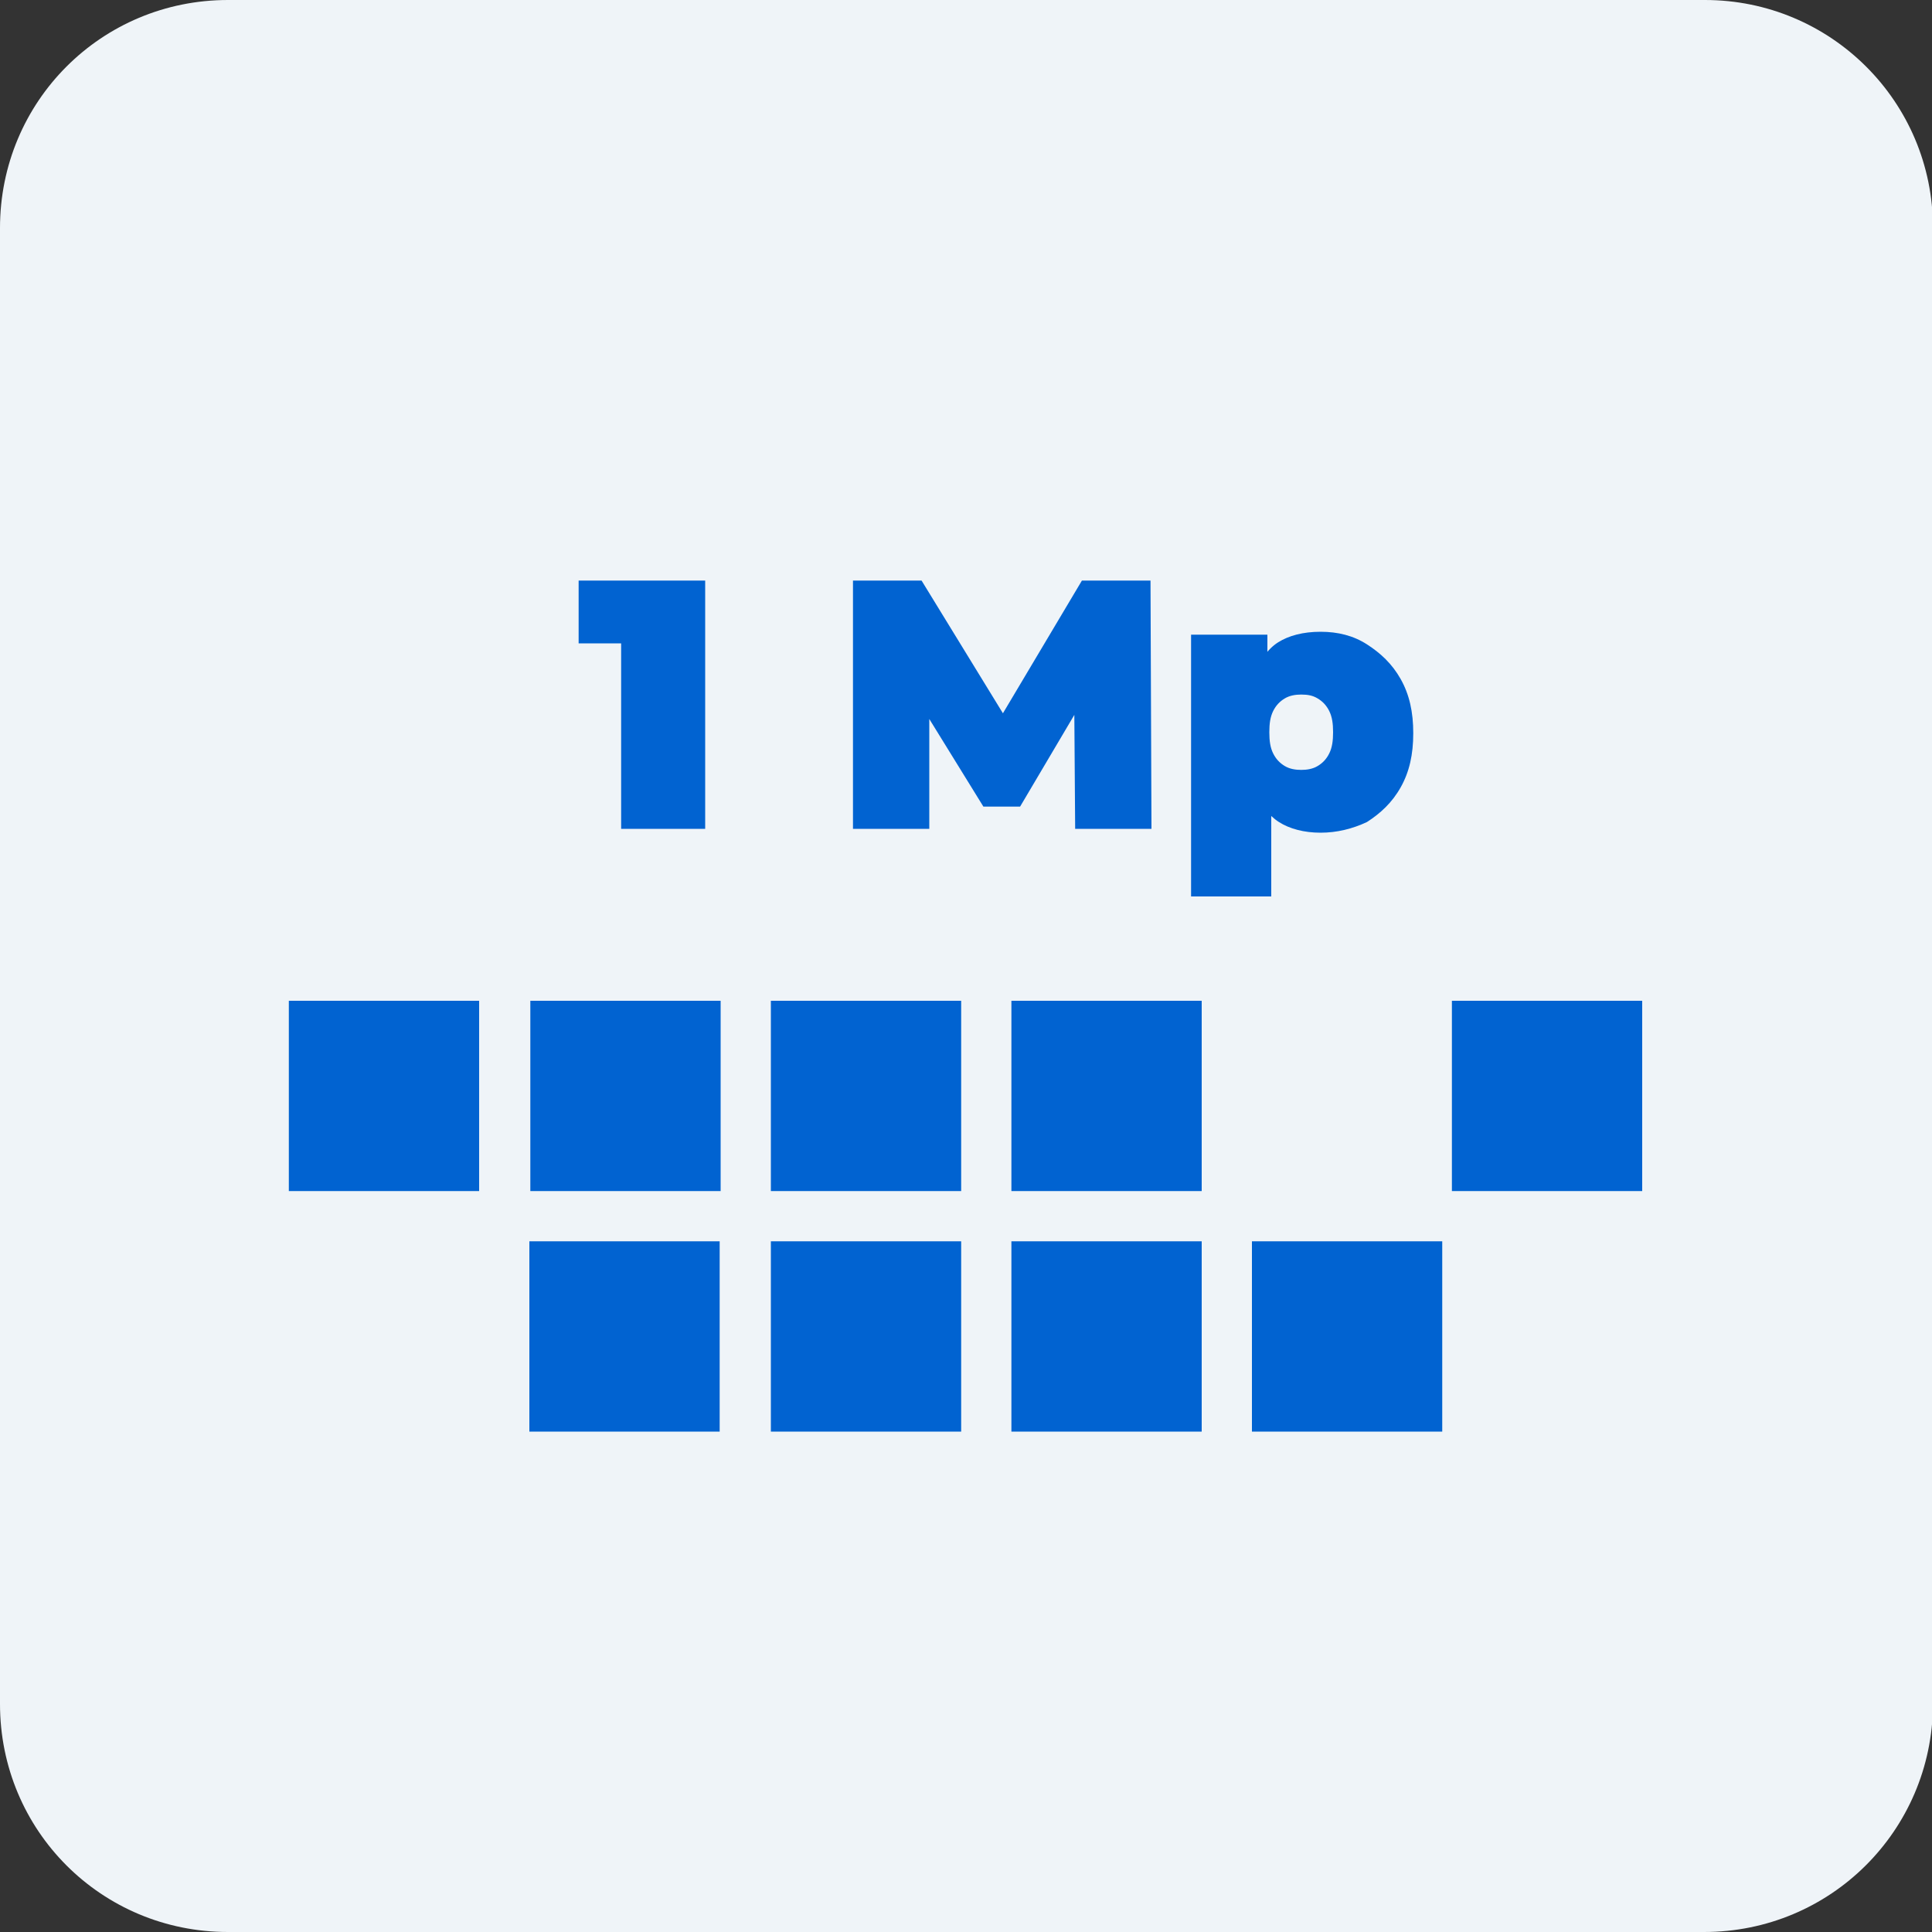
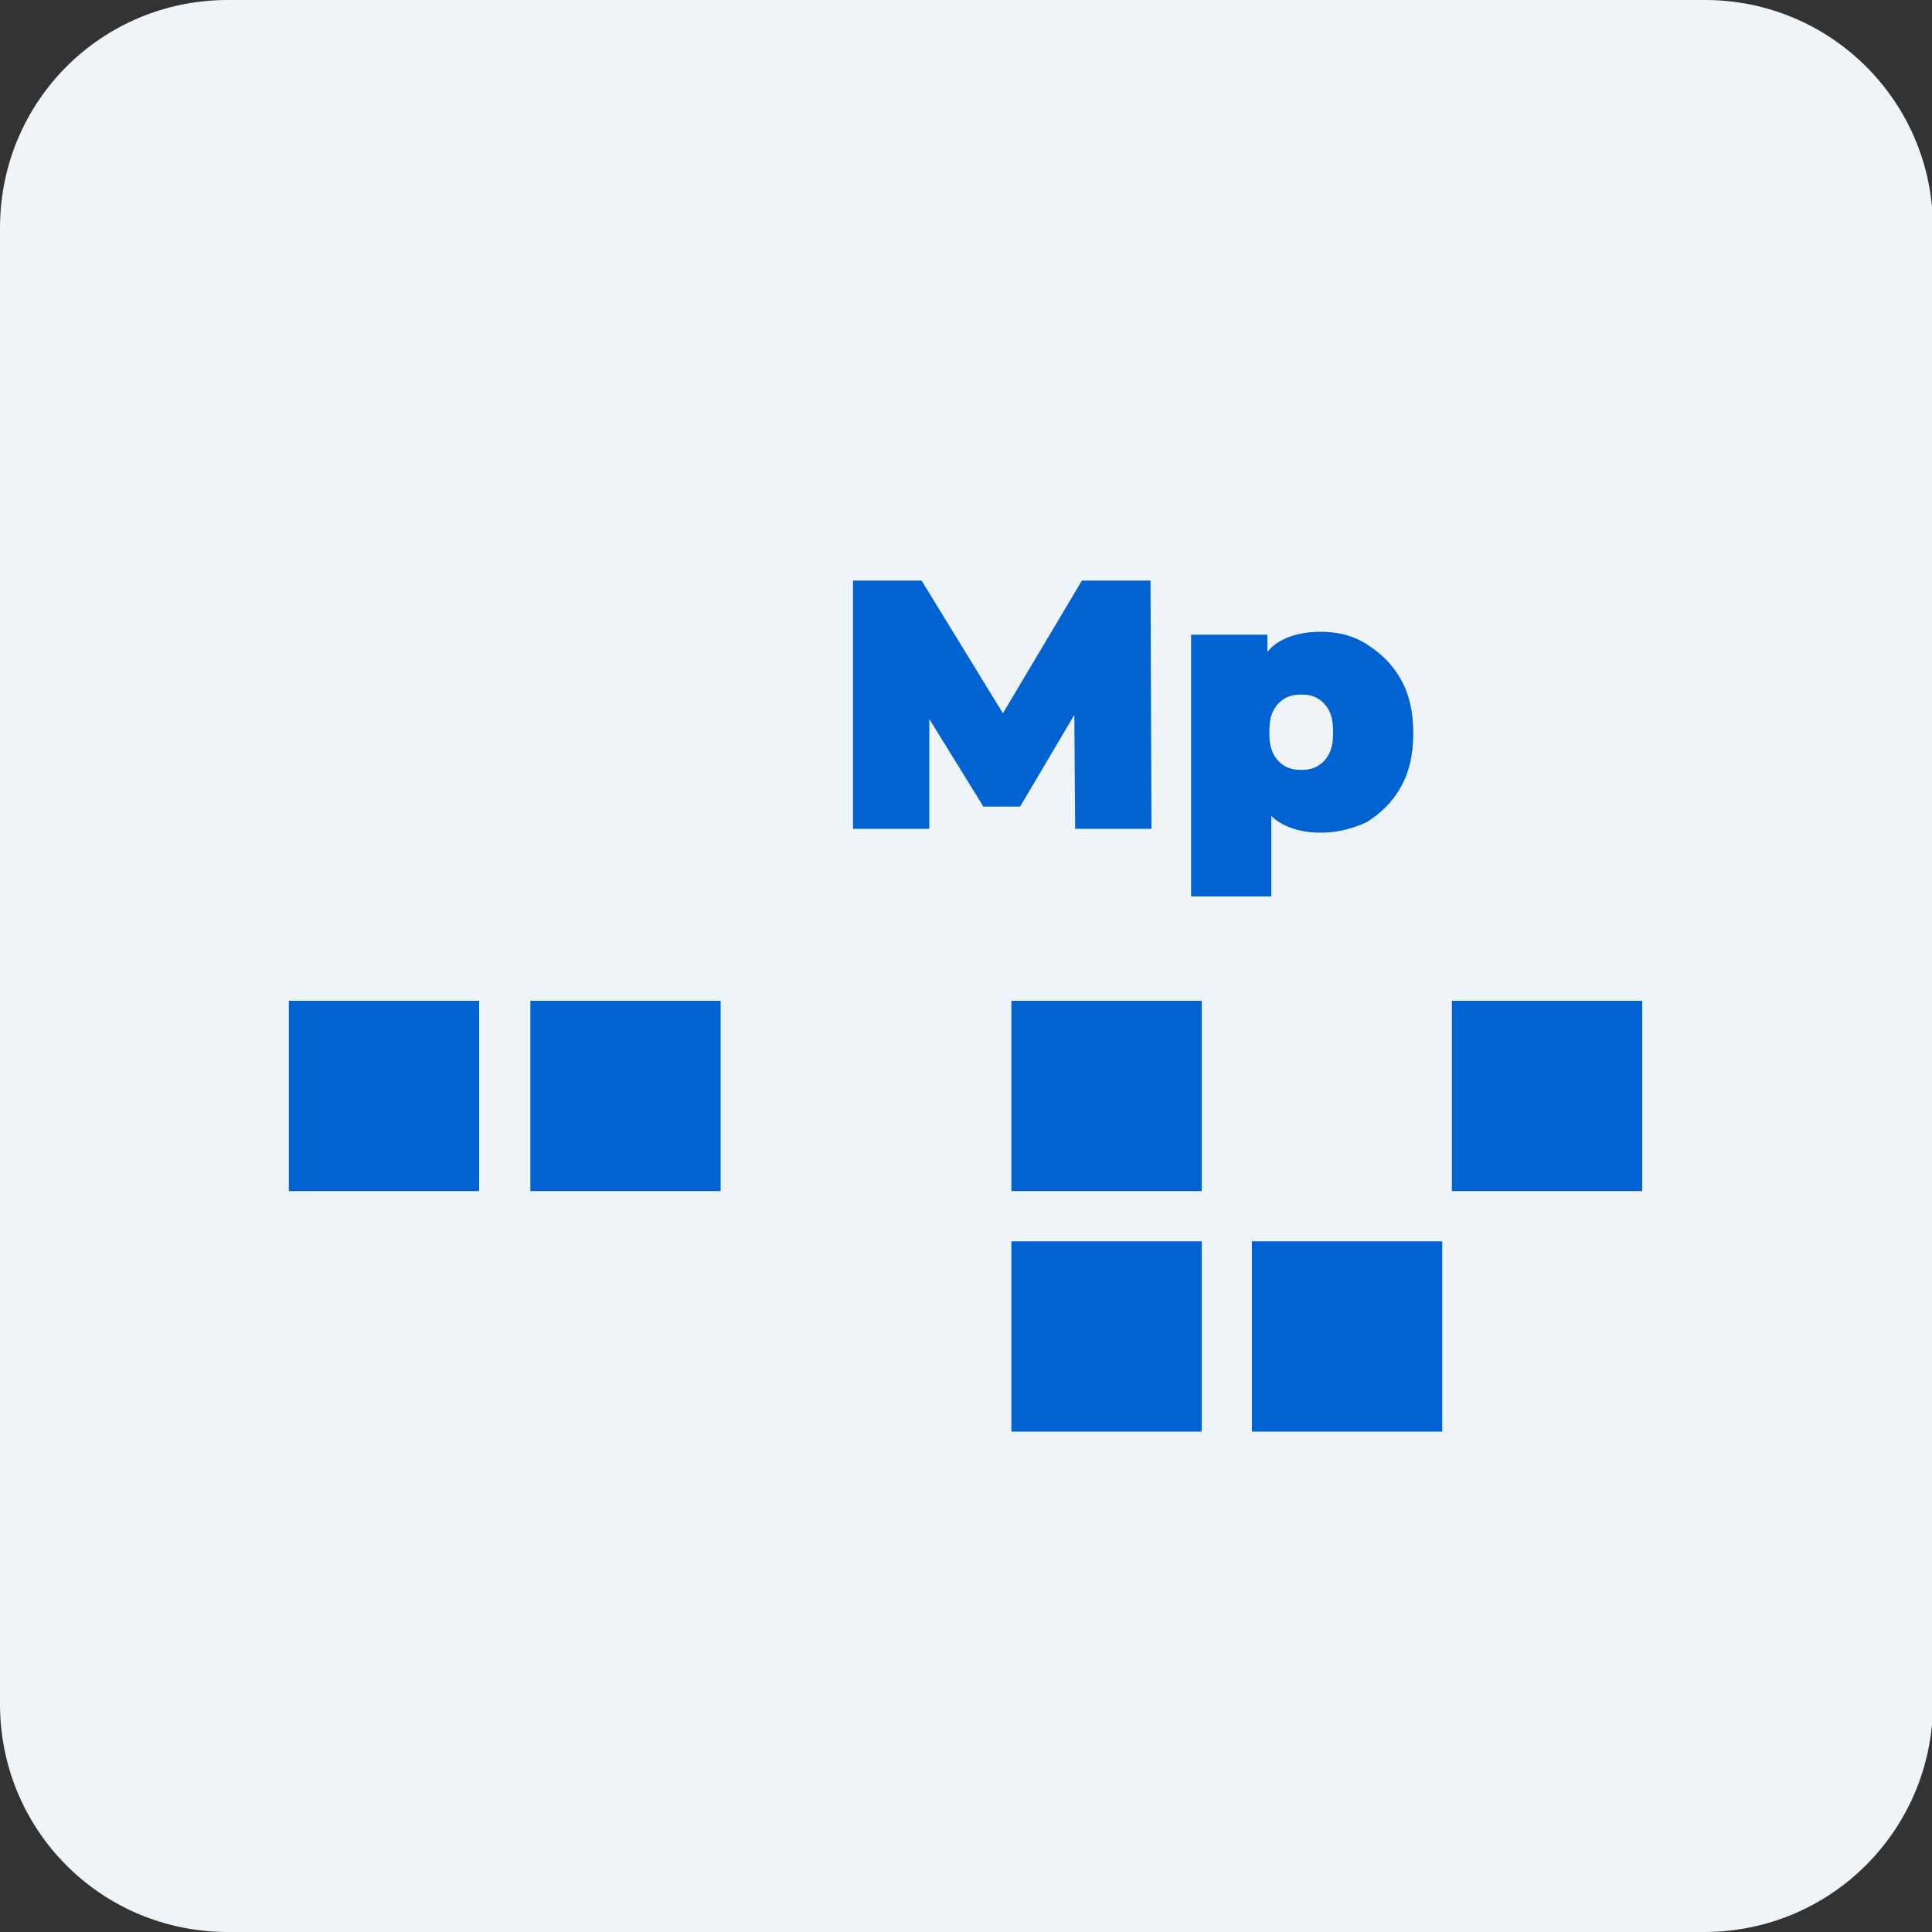
<svg xmlns="http://www.w3.org/2000/svg" version="1.1" id="Layer_1" x="0px" y="0px" viewBox="0 0 200 200" style="enable-background:new 0 0 200 200;" xml:space="preserve">
  <rect x="0" y="0" width="200" height="200" fill="#333333" stroke="none" />
  <style type="text/css">
	.st0{fill:#EFF4F8;}
	.st1{fill:#0163D1;}
	.st2{fill-rule:evenodd;clip-rule:evenodd;fill:#0163D1;}
</style>
  <g>
    <path class="st0" d="M176.4,200H23.6C10.5,200,0,189.5,0,176.4V23.6C0,10.5,10.5,0,23.6,0h152.9c13,0,23.6,10.5,23.6,23.6v152.9   C200,189.5,189.5,200,176.4,200z" />
  </g>
  <g>
    <g>
-       <path class="st1" d="M64.3,85.8V63.1l3.7,3.5h-8.1v-6.5H73v25.7H64.3z" />
      <path class="st1" d="M88.3,85.8V60.1h7.1l10.3,16.8H102l10-16.8h7.1l0.1,25.7h-7.9L111.2,72h1.2l-6.8,11.5h-3.8L94.7,72h1.5v13.8    H88.3z" />
      <path class="st1" d="M123.3,92.9V65.7h7.9v2.7l0,7.3l0.4,7.3v9.8H123.3z M136.7,86.2c-1.7,0-3.2-0.4-4.3-1.1    c-1.1-0.7-2-1.9-2.5-3.4c-0.5-1.5-0.8-3.5-0.8-5.9c0-2.4,0.3-4.4,0.8-5.9s1.3-2.7,2.4-3.4c1.1-0.7,2.6-1.1,4.4-1.1    c1.8,0,3.4,0.4,4.8,1.3s2.6,2,3.5,3.6c0.9,1.6,1.3,3.4,1.3,5.6c0,2.2-0.4,4-1.3,5.6c-0.9,1.6-2.1,2.7-3.5,3.6    C140,85.8,138.4,86.2,136.7,86.2z M134.7,79.7c0.6,0,1.2-0.1,1.7-0.4c0.5-0.3,0.9-0.7,1.2-1.3s0.4-1.3,0.4-2.2    c0-0.9-0.1-1.6-0.4-2.2c-0.3-0.6-0.7-1-1.2-1.3c-0.5-0.3-1-0.4-1.7-0.4c-0.6,0-1.2,0.1-1.7,0.4c-0.5,0.3-0.9,0.7-1.2,1.3    c-0.3,0.6-0.4,1.3-0.4,2.2c0,0.9,0.1,1.6,0.4,2.2s0.7,1,1.2,1.3C133.5,79.6,134.1,79.7,134.7,79.7z" />
    </g>
    <g>
      <rect x="29.9" y="103.6" class="st1" width="19.7" height="19.7" />
      <rect x="54.9" y="103.6" class="st1" width="19.7" height="19.7" />
-       <rect x="79.8" y="103.6" class="st1" width="19.7" height="19.7" />
      <rect x="104.7" y="103.6" class="st1" width="19.7" height="19.7" />
      <rect x="150.3" y="103.6" class="st1" width="19.7" height="19.7" />
-       <rect x="54.8" y="128.5" class="st1" width="19.7" height="19.7" />
-       <rect x="79.8" y="128.5" class="st1" width="19.7" height="19.7" />
      <rect x="104.7" y="128.5" class="st1" width="19.7" height="19.7" />
      <rect x="129.6" y="128.5" class="st1" width="19.7" height="19.7" />
    </g>
  </g>
</svg>